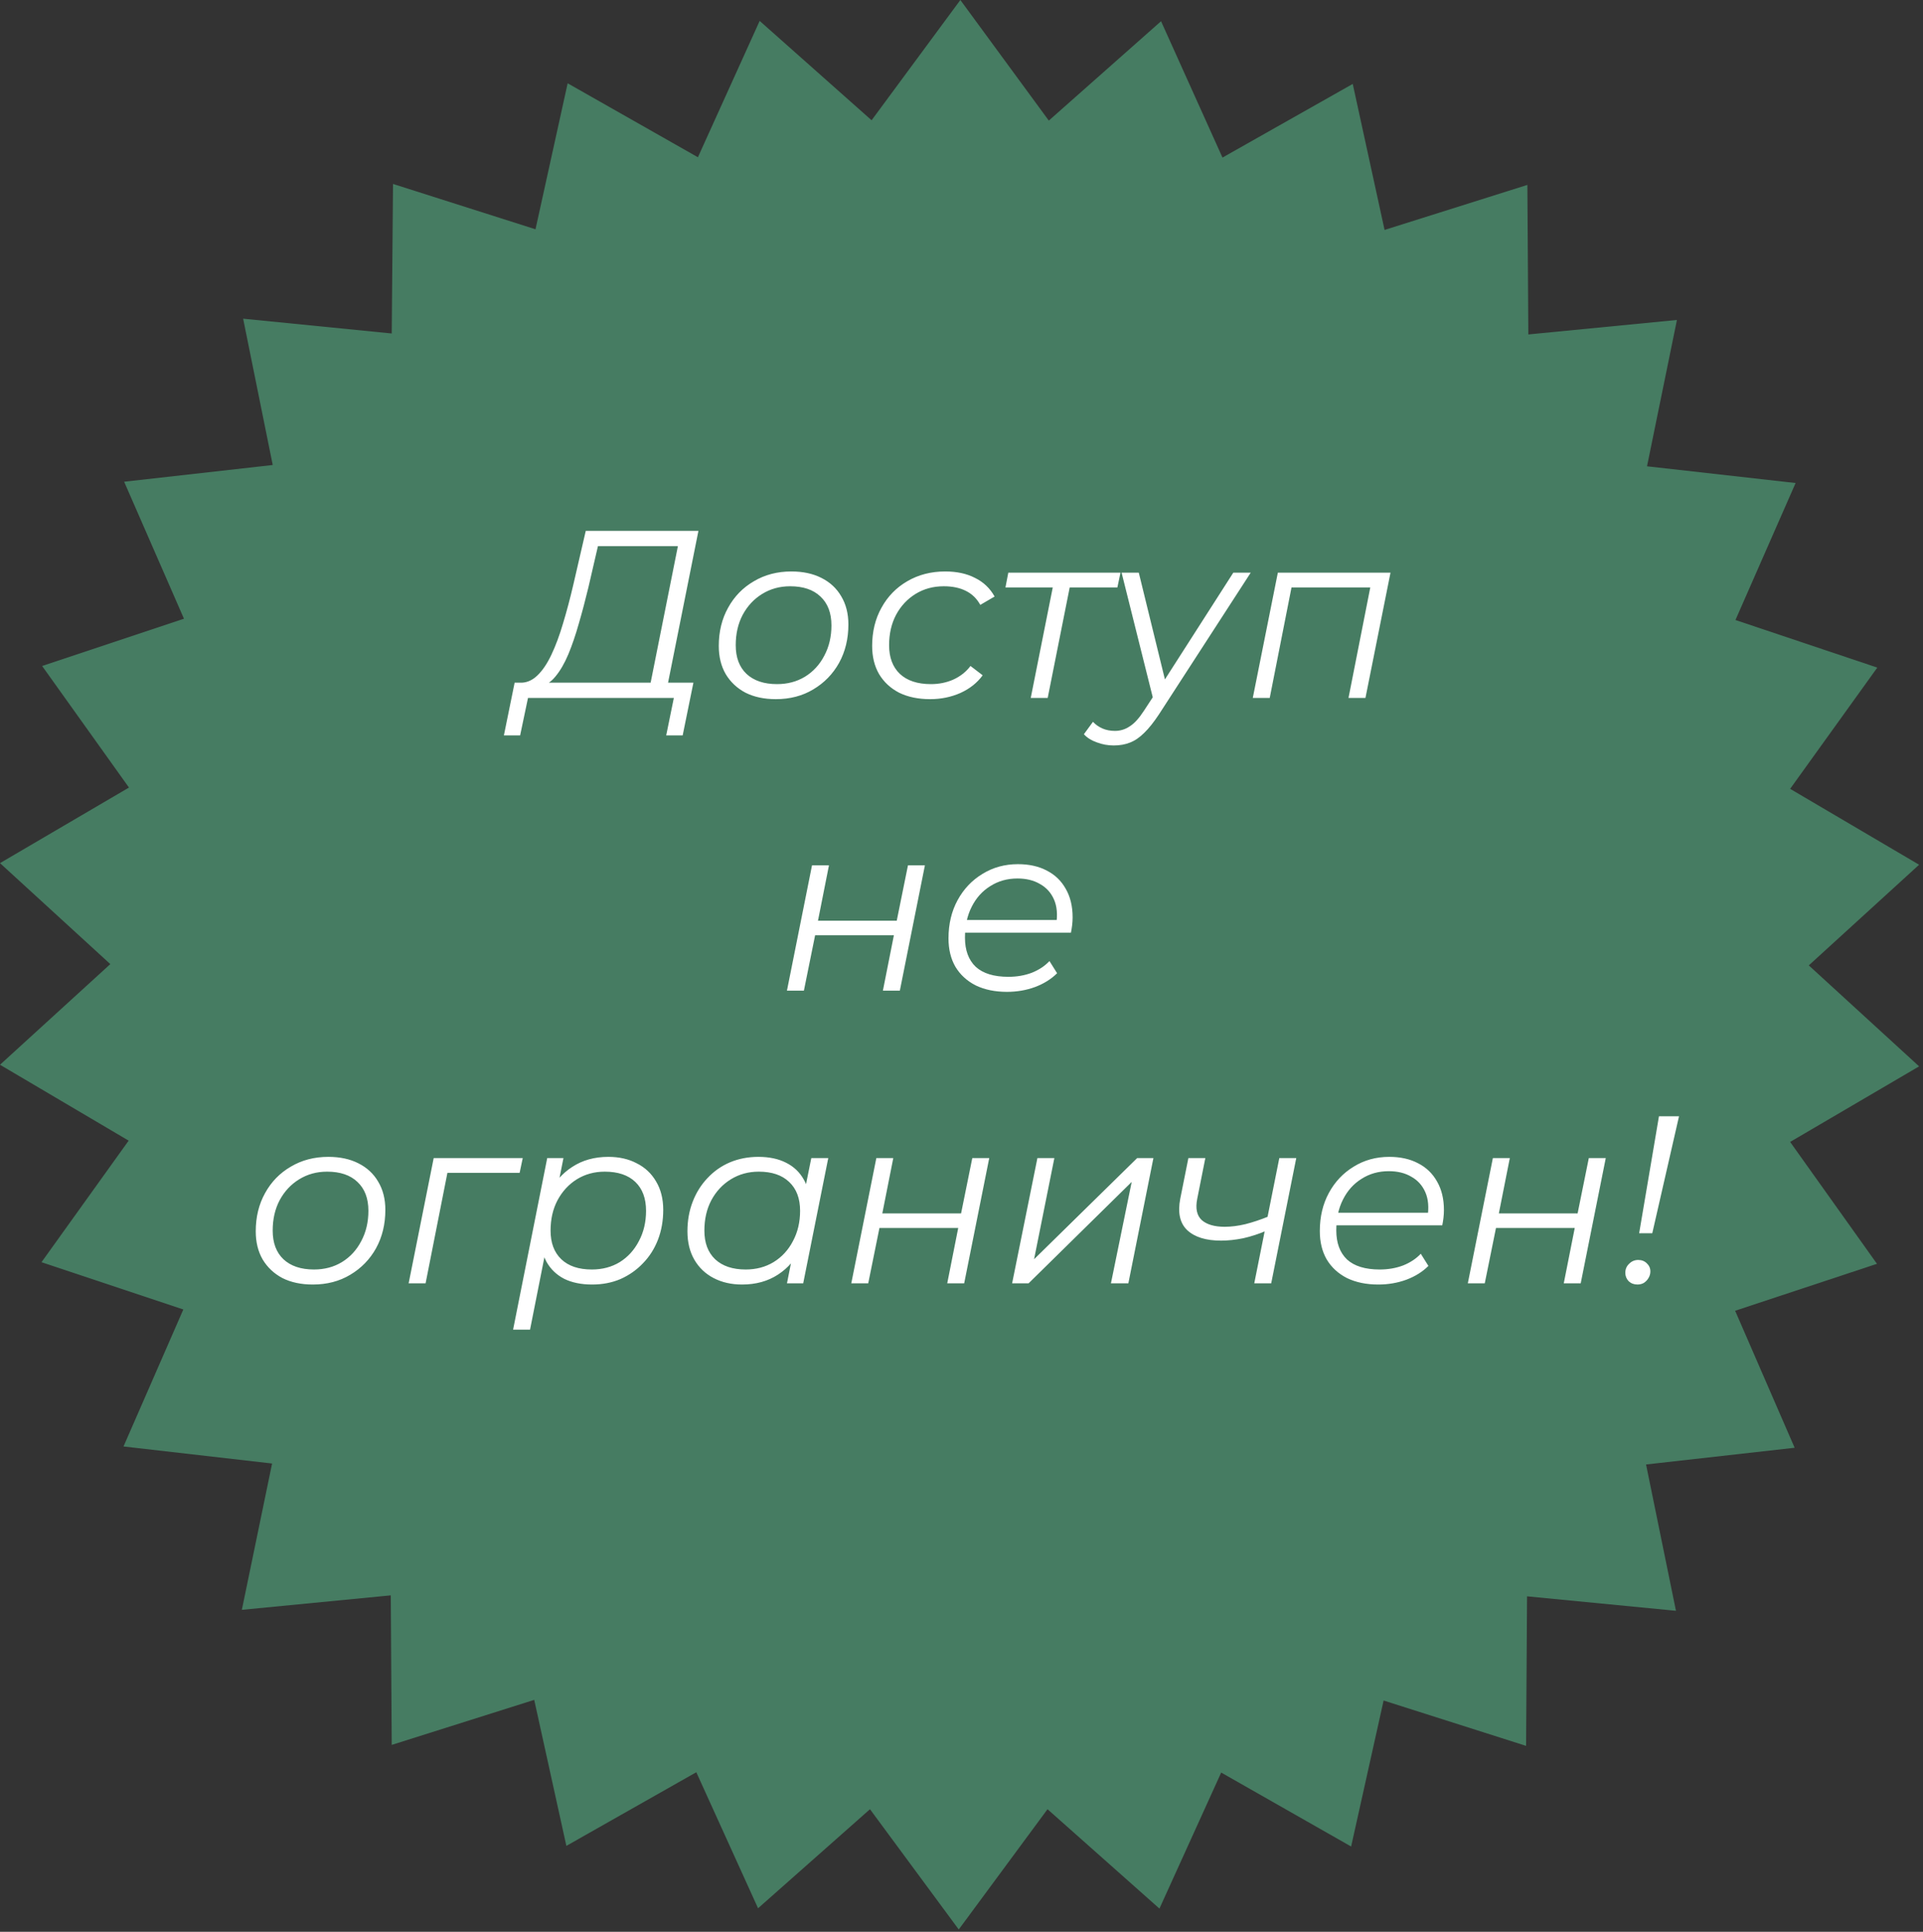
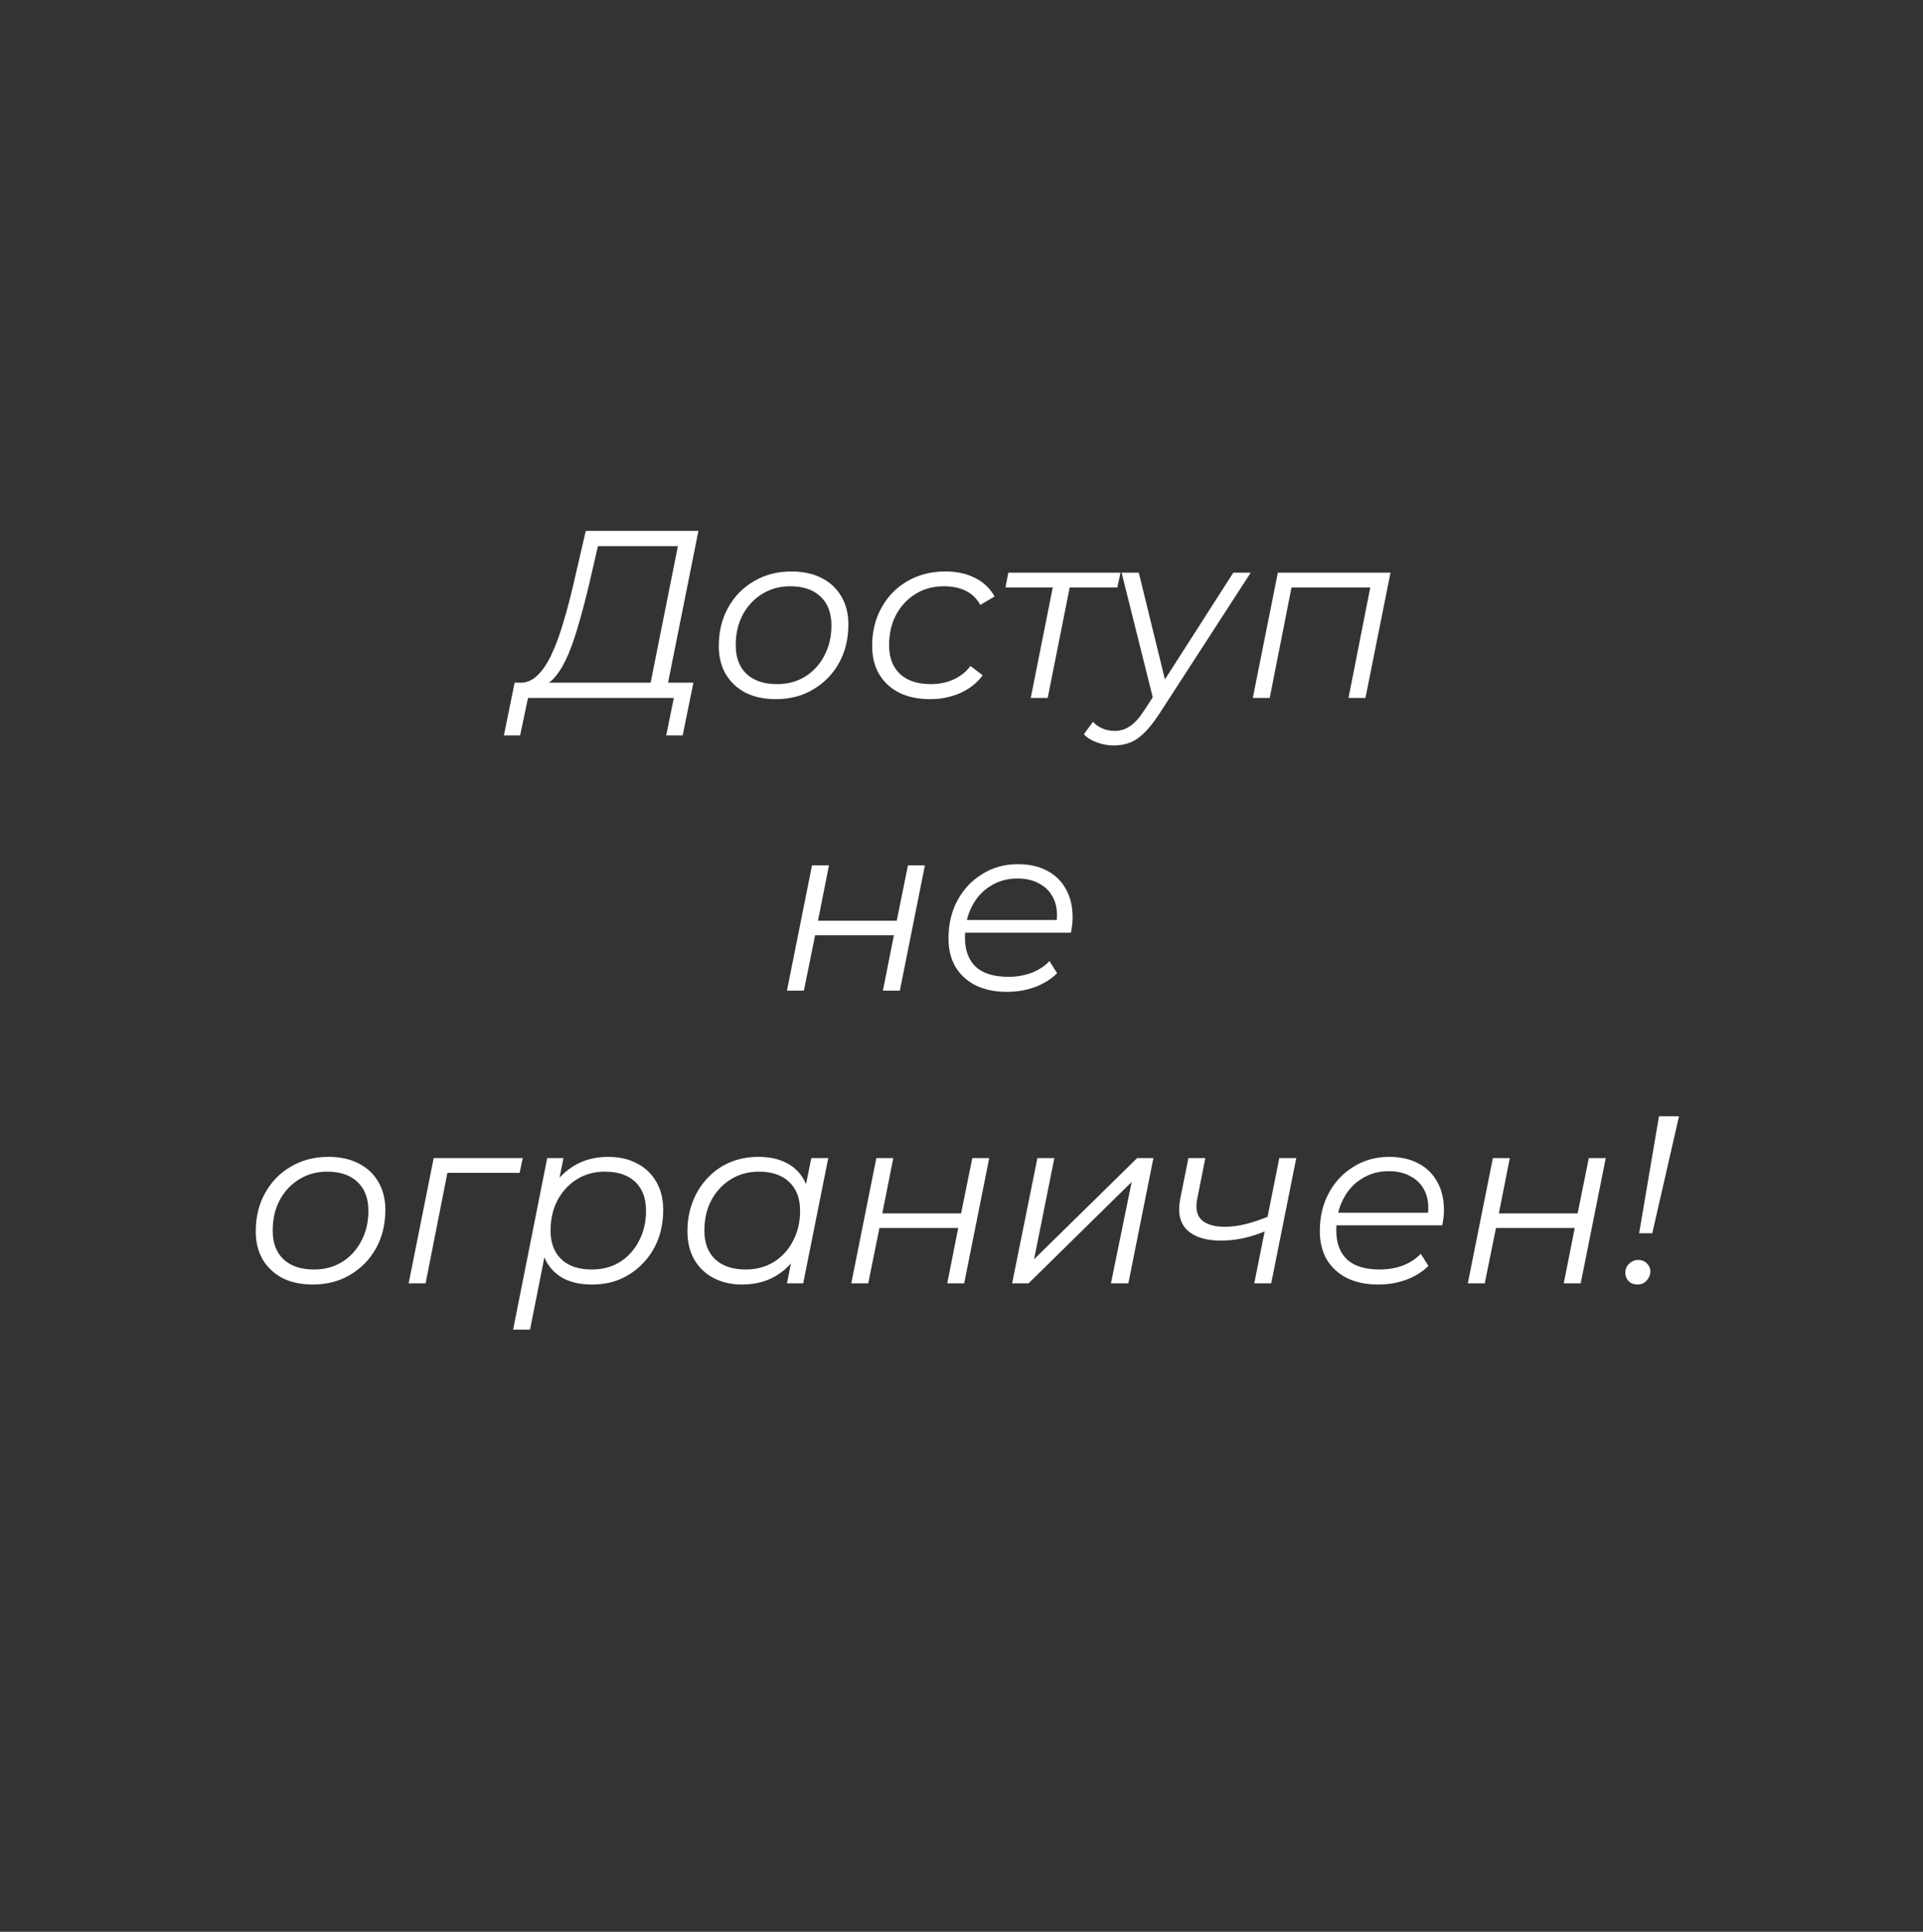
<svg xmlns="http://www.w3.org/2000/svg" width="427" height="429" viewBox="0 0 427 429" fill="none">
  <rect x="0" y="0" width="427" height="429" fill="#333333" stroke="none" />
-   <path d="M168.683 4.642L193.536 26.709L213.246 0L232.886 26.781L257.809 4.713L271.45 34.993L300.373 18.639L307.443 51.062L339.151 41.064L339.366 74.272L372.36 71.058L365.718 103.552L398.712 107.266L385.357 137.689L416.851 148.258L397.498 175.182L426.135 192.036L401.64 214.389L426.135 236.813L397.498 253.596L416.78 280.662L385.286 291.089L398.498 321.512L365.504 325.225L372.145 357.719L339.08 354.506L338.866 387.714L307.229 377.644L300.016 410.067L271.164 393.641L257.452 423.85L232.6 401.783L212.889 428.492L193.179 401.783L168.326 423.779L154.614 393.57L125.763 409.924L118.621 377.501L86.984 387.499L86.77 354.291L53.704 357.505L60.417 325.011L27.424 321.226L40.707 290.803L9.213 280.305L28.566 253.31L0 236.456L24.495 214.103L0 191.679L28.638 174.896L9.355 147.901L40.85 137.403L27.566 106.98L60.56 103.267L53.99 70.773L86.984 74.058L87.269 40.85L118.906 50.919L126.048 18.497L154.971 34.922L168.683 4.642Z" fill="#467C62" />
  <path d="M144.165 153.145L150.525 121.292H132.77L130.65 130.461C129.978 133.252 129.272 135.92 128.53 138.464C127.823 140.973 127.046 143.252 126.198 145.301C125.35 147.315 124.396 148.958 123.336 150.23C122.311 151.502 121.145 152.226 119.838 152.403L115.386 151.608C116.799 151.679 118.089 151.166 119.255 150.071C120.421 148.976 121.481 147.421 122.435 145.407C123.389 143.393 124.254 141.061 125.032 138.411C125.844 135.726 126.604 132.864 127.311 129.825L130.067 117.9H155.083L148.034 153.145H144.165ZM111.888 163.321L114.273 151.608H153.97L151.585 163.321H147.928L149.624 155H117.241L115.492 163.321H111.888ZM172.272 155.265C169.692 155.265 167.449 154.788 165.541 153.834C163.668 152.845 162.202 151.467 161.142 149.7C160.117 147.933 159.605 145.849 159.605 143.446C159.605 140.266 160.294 137.439 161.672 134.966C163.05 132.457 164.958 130.496 167.396 129.083C169.834 127.634 172.607 126.91 175.717 126.91C178.296 126.91 180.522 127.387 182.395 128.341C184.303 129.295 185.769 130.655 186.794 132.422C187.854 134.189 188.384 136.273 188.384 138.676C188.384 141.856 187.695 144.7 186.317 147.209C184.939 149.682 183.031 151.643 180.593 153.092C178.19 154.541 175.416 155.265 172.272 155.265ZM172.537 151.926C174.869 151.926 176.936 151.378 178.738 150.283C180.575 149.152 182.006 147.598 183.031 145.619C184.091 143.64 184.621 141.397 184.621 138.888C184.621 136.132 183.808 133.994 182.183 132.475C180.593 130.956 178.349 130.196 175.452 130.196C173.155 130.196 171.088 130.761 169.251 131.892C167.413 133.023 165.965 134.577 164.905 136.556C163.88 138.499 163.368 140.743 163.368 143.287C163.368 146.008 164.163 148.128 165.753 149.647C167.378 151.166 169.639 151.926 172.537 151.926ZM206.54 155.265C203.89 155.265 201.594 154.788 199.65 153.834C197.742 152.845 196.258 151.467 195.198 149.7C194.174 147.933 193.661 145.849 193.661 143.446C193.661 140.266 194.35 137.439 195.728 134.966C197.106 132.457 199.014 130.496 201.452 129.083C203.926 127.634 206.735 126.91 209.879 126.91C212.459 126.91 214.667 127.387 216.504 128.341C218.377 129.26 219.826 130.638 220.85 132.475L217.67 134.33C216.893 132.917 215.815 131.874 214.437 131.203C213.095 130.532 211.469 130.196 209.561 130.196C207.229 130.196 205.145 130.761 203.307 131.892C201.47 133.023 200.021 134.577 198.961 136.556C197.937 138.499 197.424 140.743 197.424 143.287C197.424 146.008 198.219 148.128 199.809 149.647C201.435 151.166 203.731 151.926 206.699 151.926C208.501 151.926 210.162 151.59 211.681 150.919C213.236 150.212 214.508 149.205 215.497 147.898L218.2 149.965C216.999 151.626 215.356 152.933 213.271 153.887C211.187 154.806 208.943 155.265 206.54 155.265ZM228.875 155L233.963 129.454L234.705 130.461H223.257L223.893 127.175H248.803L248.114 130.461H236.56L237.726 129.454L232.638 155H228.875ZM247.301 165.547C245.993 165.547 244.739 165.317 243.538 164.858C242.336 164.434 241.382 163.833 240.676 163.056L242.69 160.3C243.29 160.936 243.997 161.431 244.81 161.784C245.622 162.137 246.541 162.314 247.566 162.314C248.767 162.314 249.862 161.978 250.852 161.307C251.876 160.671 252.936 159.505 254.032 157.809L256.841 153.516L257.318 152.986L273.854 127.175H277.723L257.371 158.604C256.205 160.371 255.109 161.749 254.085 162.738C253.06 163.763 252 164.487 250.905 164.911C249.845 165.335 248.643 165.547 247.301 165.547ZM256.205 155.795L249.05 127.175H252.866L259.12 152.721L256.205 155.795ZM278.179 155L283.744 127.175H308.76L303.195 155H299.432L304.467 129.454L305.262 130.461H285.811L286.977 129.454L281.942 155H278.179ZM174.741 220L180.306 192.175H184.069L181.631 204.471H199.121L201.612 192.175H205.375L199.81 220H196.047L198.485 207.704H180.995L178.504 220H174.741ZM223.598 220.265C220.948 220.265 218.634 219.788 216.655 218.834C214.712 217.845 213.21 216.467 212.15 214.7C211.125 212.933 210.613 210.831 210.613 208.393C210.613 205.213 211.284 202.386 212.627 199.913C213.97 197.44 215.807 195.496 218.139 194.083C220.471 192.634 223.103 191.91 226.036 191.91C228.509 191.91 230.647 192.387 232.449 193.341C234.251 194.26 235.647 195.602 236.636 197.369C237.661 199.136 238.173 201.256 238.173 203.729C238.173 204.294 238.138 204.877 238.067 205.478C237.996 206.043 237.908 206.591 237.802 207.121H213.369L213.846 204.312H236.053L234.516 205.372C234.869 203.146 234.71 201.273 234.039 199.754C233.368 198.235 232.325 197.086 230.912 196.309C229.534 195.496 227.873 195.09 225.93 195.09C223.669 195.09 221.655 195.655 219.888 196.786C218.121 197.881 216.743 199.418 215.754 201.397C214.765 203.34 214.27 205.619 214.27 208.234C214.27 211.025 215.065 213.181 216.655 214.7C218.28 216.184 220.701 216.926 223.916 216.926C225.789 216.926 227.52 216.626 229.11 216.025C230.7 215.389 232.007 214.523 233.032 213.428L234.728 216.131C233.421 217.438 231.778 218.463 229.799 219.205C227.856 219.912 225.789 220.265 223.598 220.265ZM69.455 285.265C66.875 285.265 64.632 284.788 62.724 283.834C60.851 282.845 59.385 281.467 58.325 279.7C57.3 277.933 56.788 275.849 56.788 273.446C56.788 270.266 57.477 267.439 58.855 264.966C60.233 262.457 62.141 260.496 64.579 259.083C67.017 257.634 69.79 256.91 72.9 256.91C75.479 256.91 77.705 257.387 79.578 258.341C81.486 259.295 82.952 260.655 83.977 262.422C85.037 264.189 85.567 266.273 85.567 268.676C85.567 271.856 84.878 274.7 83.5 277.209C82.122 279.682 80.214 281.643 77.776 283.092C75.373 284.541 72.599 285.265 69.455 285.265ZM69.72 281.926C72.052 281.926 74.119 281.378 75.921 280.283C77.758 279.152 79.189 277.598 80.214 275.619C81.274 273.64 81.804 271.397 81.804 268.888C81.804 266.132 80.991 263.994 79.366 262.475C77.776 260.956 75.532 260.196 72.635 260.196C70.338 260.196 68.271 260.761 66.434 261.892C64.596 263.023 63.148 264.577 62.088 266.556C61.063 268.499 60.551 270.743 60.551 273.287C60.551 276.008 61.346 278.128 62.936 279.647C64.561 281.166 66.822 281.926 69.72 281.926ZM90.738 285L96.303 257.175H116.072L115.383 260.461H98.423L99.536 259.507L94.501 285H90.738ZM131.475 285.265C129.072 285.265 127.005 284.841 125.274 283.993C123.578 283.11 122.27 281.855 121.352 280.23C120.468 278.569 120.009 276.573 119.974 274.241C119.974 270.814 120.592 267.81 121.829 265.231C123.065 262.616 124.814 260.585 127.076 259.136C129.337 257.652 132.005 256.91 135.079 256.91C137.481 256.91 139.584 257.387 141.386 258.341C143.223 259.26 144.654 260.602 145.679 262.369C146.739 264.136 147.269 266.238 147.269 268.676C147.269 271.079 146.88 273.287 146.103 275.301C145.325 277.315 144.212 279.064 142.764 280.548C141.35 282.032 139.69 283.198 137.782 284.046C135.874 284.859 133.771 285.265 131.475 285.265ZM113.932 295.282L121.511 257.175H125.115L123.525 265.178L121.988 270.743L121.405 276.573L117.695 295.282H113.932ZM131.422 281.926C133.754 281.926 135.821 281.378 137.623 280.283C139.425 279.152 140.838 277.598 141.863 275.619C142.923 273.64 143.453 271.397 143.453 268.888C143.453 266.132 142.658 263.994 141.068 262.475C139.478 260.956 137.216 260.196 134.284 260.196C131.987 260.196 129.92 260.761 128.083 261.892C126.281 263.023 124.85 264.577 123.79 266.556C122.765 268.499 122.253 270.743 122.253 273.287C122.253 276.008 123.048 278.128 124.638 279.647C126.228 281.166 128.489 281.926 131.422 281.926ZM164.781 285.265C162.414 285.265 160.312 284.788 158.474 283.834C156.637 282.88 155.206 281.52 154.181 279.753C153.157 277.986 152.644 275.884 152.644 273.446C152.644 271.079 153.033 268.888 153.81 266.874C154.588 264.86 155.683 263.111 157.096 261.627C158.51 260.108 160.17 258.942 162.078 258.129C164.022 257.316 166.124 256.91 168.385 256.91C170.823 256.91 172.89 257.352 174.586 258.235C176.282 259.083 177.59 260.337 178.508 261.998C179.427 263.623 179.886 265.602 179.886 267.934C179.886 271.291 179.268 274.276 178.031 276.891C176.795 279.506 175.046 281.555 172.784 283.039C170.523 284.523 167.855 285.265 164.781 285.265ZM165.576 281.926C167.908 281.926 169.975 281.378 171.777 280.283C173.615 279.152 175.046 277.598 176.07 275.619C177.13 273.64 177.66 271.397 177.66 268.888C177.66 266.132 176.848 263.994 175.222 262.475C173.632 260.956 171.389 260.196 168.491 260.196C166.195 260.196 164.128 260.761 162.29 261.892C160.453 263.023 159.004 264.577 157.944 266.556C156.92 268.499 156.407 270.743 156.407 273.287C156.407 276.008 157.202 278.128 158.792 279.647C160.418 281.166 162.679 281.926 165.576 281.926ZM174.745 285L176.335 276.997L177.925 271.379L178.455 265.549L180.151 257.175H183.914L178.349 285H174.745ZM189.026 285L194.591 257.175H198.354L195.916 269.471H213.406L215.897 257.175H219.66L214.095 285H210.332L212.77 272.704H195.28L192.789 285H189.026ZM224.739 285L230.357 257.175H234.12L229.615 279.647L252.511 257.175H256.115L250.55 285H246.681L251.292 262.475L228.396 285H224.739ZM281.263 273.287C279.531 274.029 277.8 274.594 276.069 274.983C274.337 275.336 272.694 275.513 271.14 275.513C267.783 275.513 265.274 274.736 263.614 273.181C261.988 271.626 261.476 269.294 262.077 266.185L263.879 257.175H267.642L265.84 266.238C265.416 268.358 265.751 269.93 266.847 270.955C267.977 271.944 269.673 272.439 271.935 272.439C273.383 272.439 274.92 272.245 276.546 271.856C278.206 271.432 279.902 270.867 281.634 270.16L281.263 273.287ZM278.507 285L284.072 257.175H287.835L282.27 285H278.507ZM306.048 285.265C303.398 285.265 301.084 284.788 299.105 283.834C297.162 282.845 295.66 281.467 294.6 279.7C293.576 277.933 293.063 275.831 293.063 273.393C293.063 270.213 293.735 267.386 295.077 264.913C296.42 262.44 298.257 260.496 300.589 259.083C302.921 257.634 305.554 256.91 308.486 256.91C310.96 256.91 313.097 257.387 314.899 258.341C316.701 259.26 318.097 260.602 319.086 262.369C320.111 264.136 320.623 266.256 320.623 268.729C320.623 269.294 320.588 269.877 320.517 270.478C320.447 271.043 320.358 271.591 320.252 272.121H295.819L296.296 269.312H318.503L316.966 270.372C317.32 268.146 317.161 266.273 316.489 264.754C315.818 263.235 314.776 262.086 313.362 261.309C311.984 260.496 310.324 260.09 308.38 260.09C306.119 260.09 304.105 260.655 302.338 261.786C300.572 262.881 299.194 264.418 298.204 266.397C297.215 268.34 296.72 270.619 296.72 273.234C296.72 276.025 297.515 278.181 299.105 279.7C300.731 281.184 303.151 281.926 306.366 281.926C308.239 281.926 309.97 281.626 311.56 281.025C313.15 280.389 314.458 279.523 315.482 278.428L317.178 281.131C315.871 282.438 314.228 283.463 312.249 284.205C310.306 284.912 308.239 285.265 306.048 285.265ZM325.926 285L331.491 257.175H335.254L332.816 269.471H350.306L352.797 257.175H356.56L350.995 285H347.232L349.67 272.704H332.18L329.689 285H325.926ZM363.971 273.87L368.37 247.9H372.822L366.886 273.87H363.971ZM363.6 285.265C362.822 285.265 362.169 285.018 361.639 284.523C361.144 283.993 360.897 283.375 360.897 282.668C360.897 281.855 361.179 281.184 361.745 280.654C362.31 280.089 362.981 279.806 363.759 279.806C364.536 279.806 365.172 280.053 365.667 280.548C366.197 281.043 366.462 281.643 366.462 282.35C366.462 282.88 366.32 283.375 366.038 283.834C365.79 284.258 365.455 284.611 365.031 284.894C364.607 285.141 364.13 285.265 363.6 285.265Z" fill="white" />
</svg>